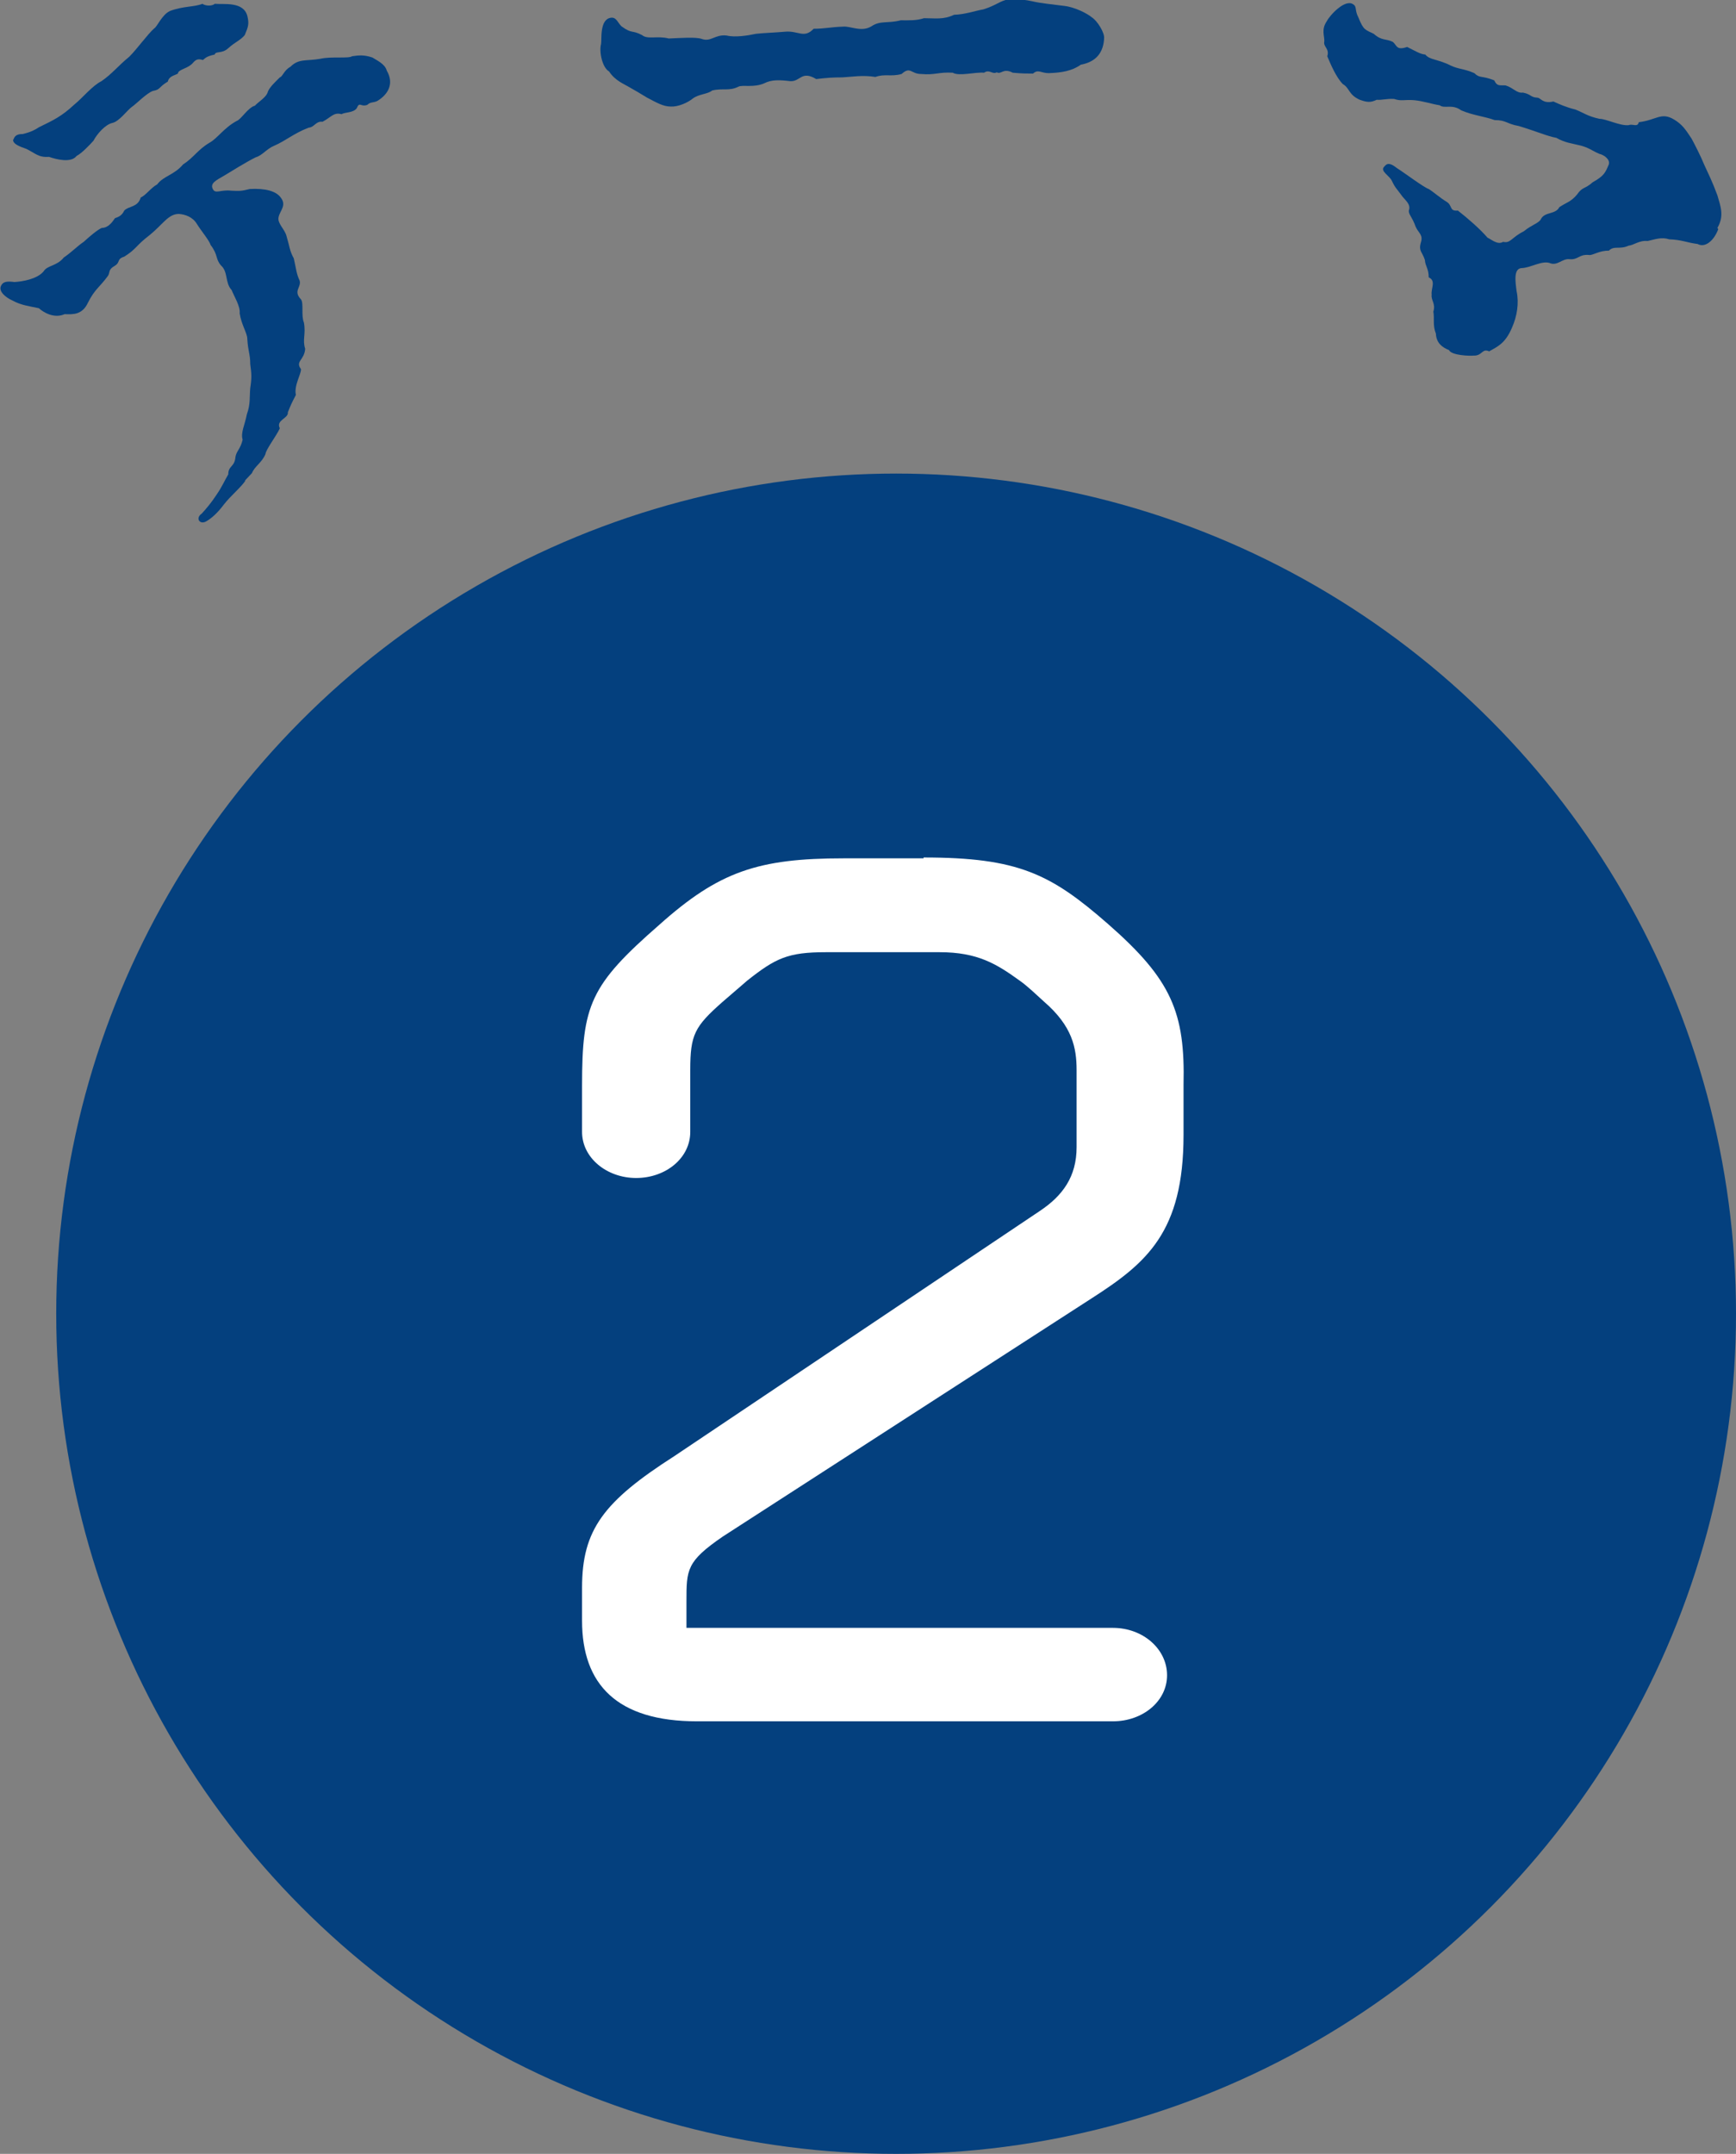
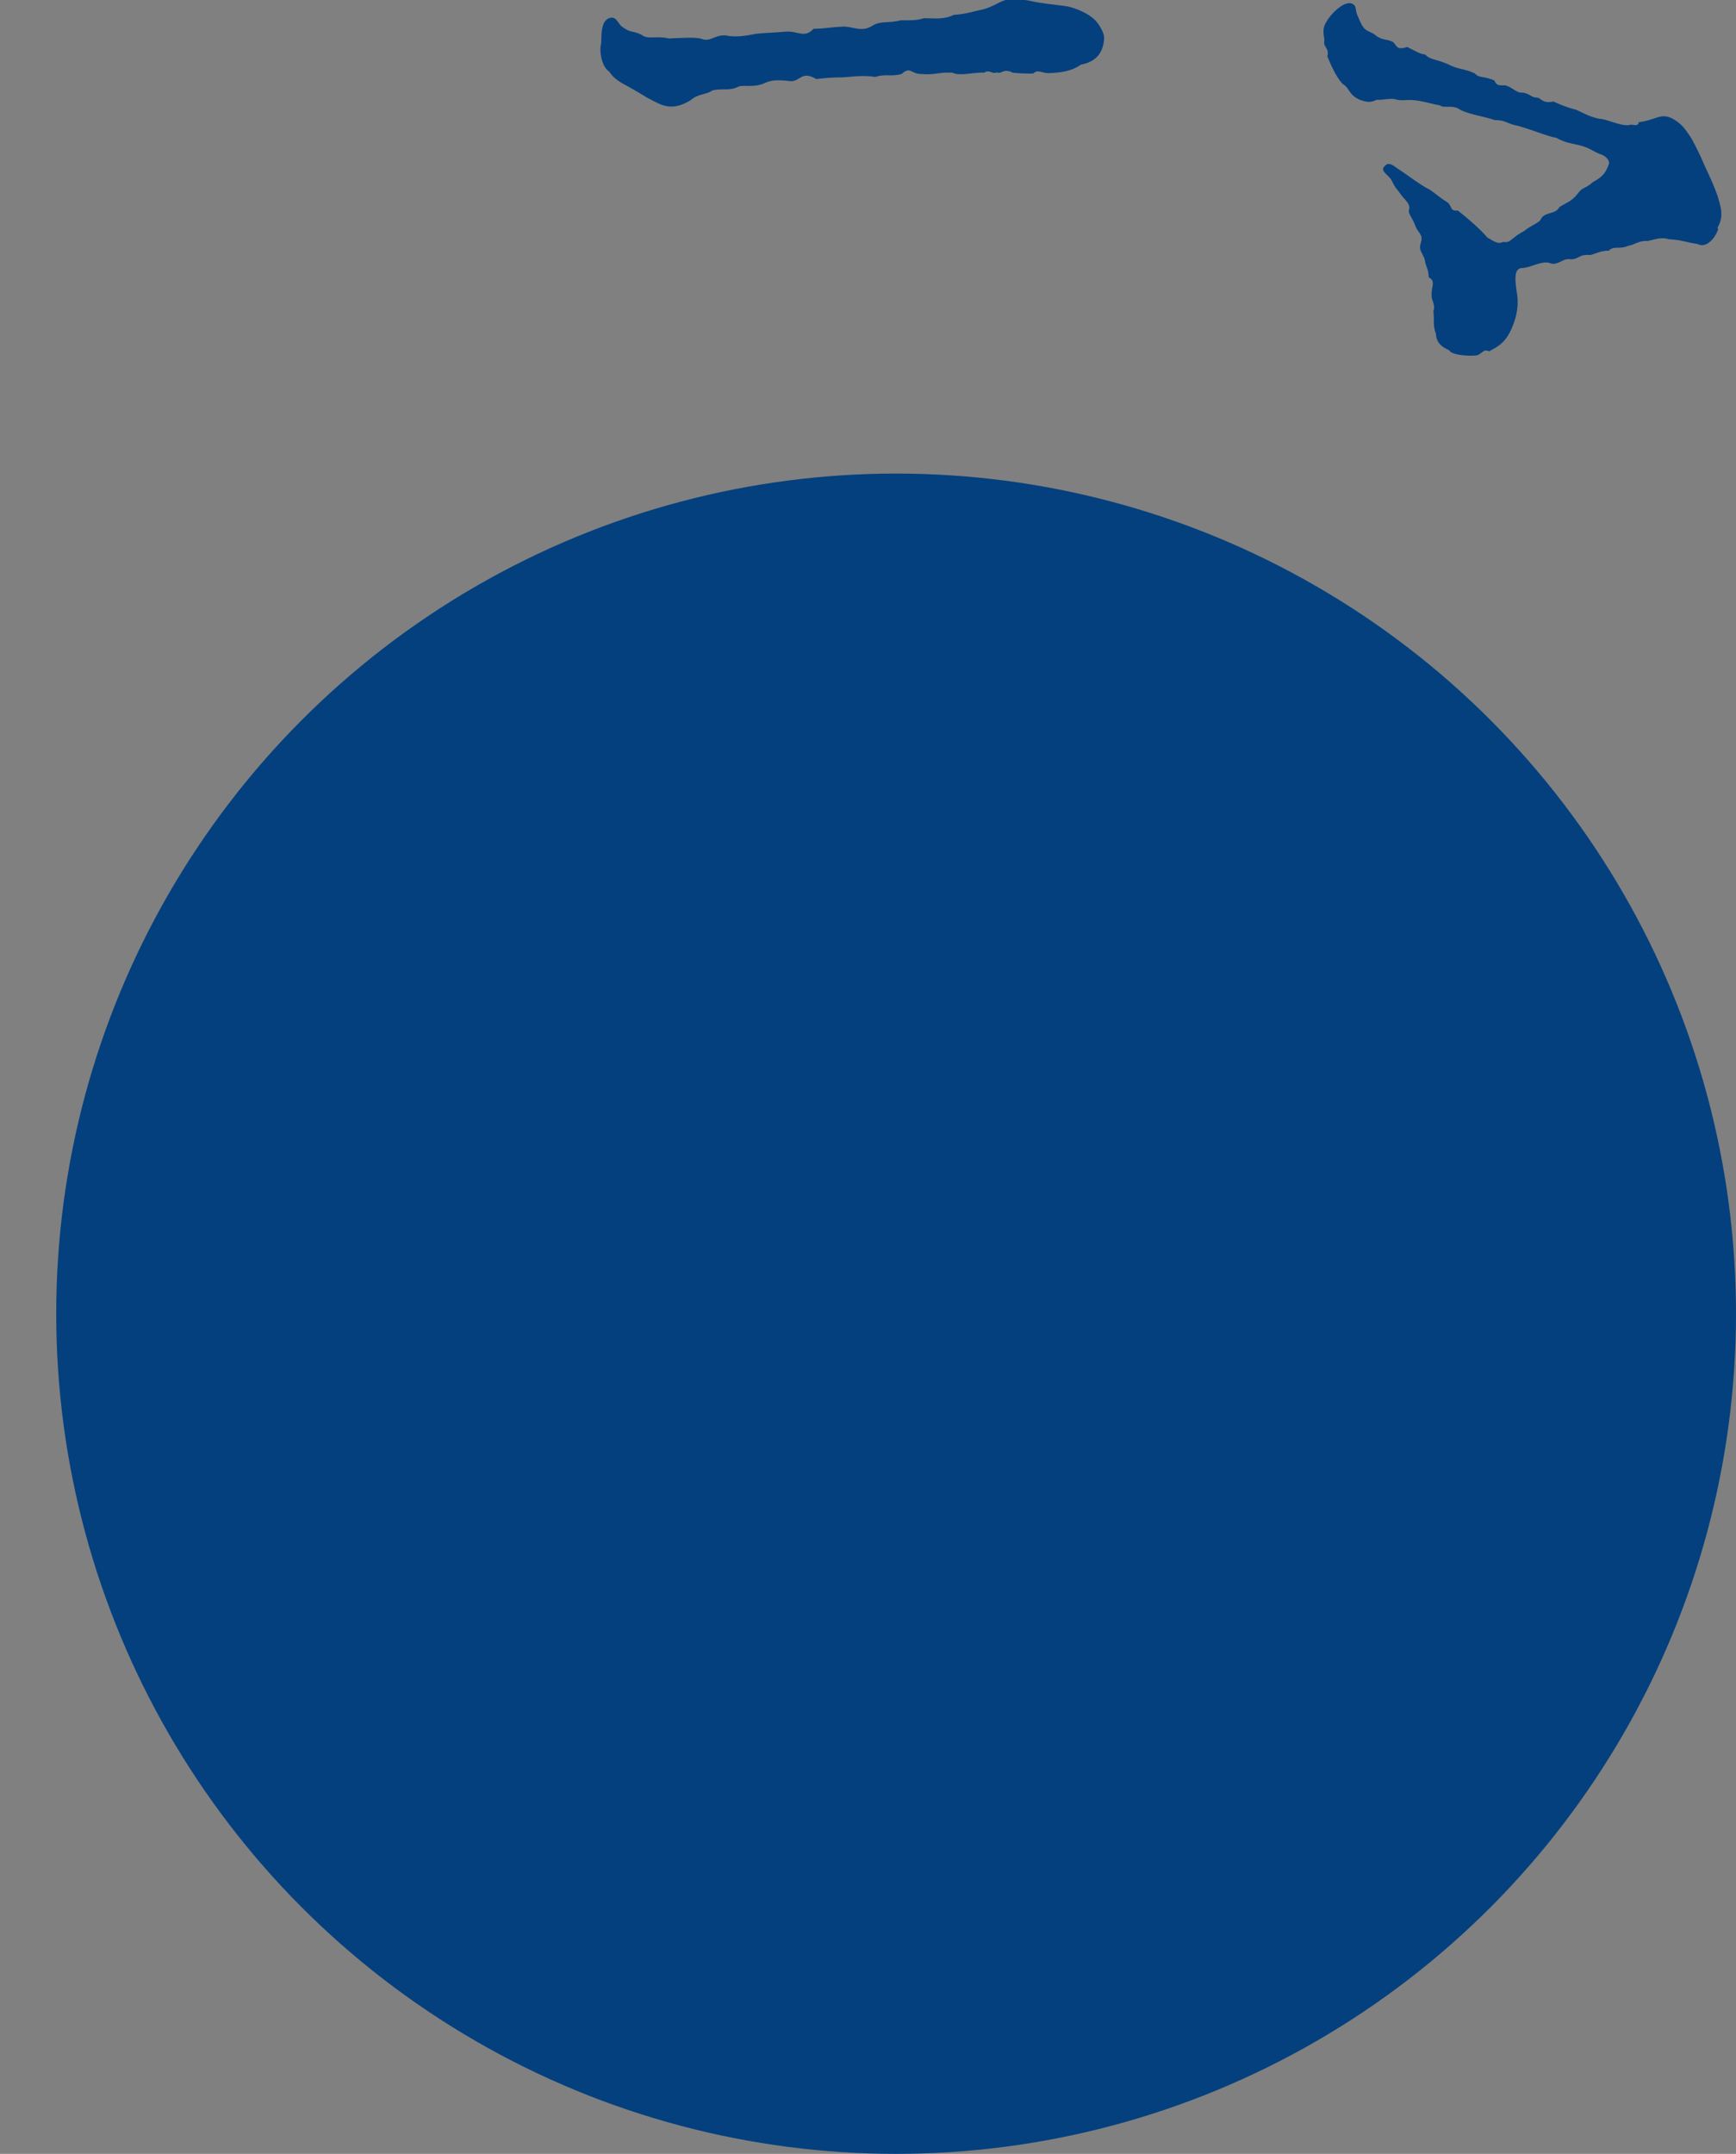
<svg xmlns="http://www.w3.org/2000/svg" id="_レイヤー_2" data-name="レイヤー 2" viewBox="0 0 41.07 50.94">
  <rect x="0" y="0" width="41.07" height="50.94" fill="#808080" stroke="none" />
  <defs>
    <style>
      .cls-1 {
        fill: #fff;
      }

      .cls-2 {
        fill: #04407e;
      }
    </style>
  </defs>
  <g id="_レイヤー_1-2" data-name="レイヤー 1">
    <g>
      <g>
        <circle class="cls-2" cx="21.2" cy="31.07" r="19.87" />
-         <path class="cls-1" d="M21.85,20.28c2.24,0,3.01.39,4.36,1.57,1.51,1.32,1.83,2.1,1.79,3.81v1.18c0,2.3-.87,3.03-2.18,3.87l-8.72,5.63c-.86.59-.86.78-.86,1.54v.62h10.09c.71,0,1.28.5,1.28,1.12s-.58,1.09-1.28,1.09h-9.84c-1.89,0-2.72-.87-2.72-2.38v-.78c0-1.37.51-2.04,2.18-3.11l8.65-5.8c.54-.36.87-.81.87-1.51v-1.82c0-.53-.1-1.04-.77-1.62-.19-.17-.38-.36-.58-.5-.54-.39-.99-.67-1.89-.67h-2.69c-.9,0-1.19.14-1.86.67l-.58.5c-.67.59-.77.78-.77,1.62v1.46c0,.62-.58,1.09-1.28,1.09s-1.28-.48-1.28-1.09v-1.09c0-1.91.19-2.38,1.83-3.81,1.41-1.26,2.34-1.57,4.36-1.57h1.89Z" />
      </g>
      <g>
-         <path class="cls-2" d="M5.81,11.36c-.09.15-.36.37-.52.58-.15.2-.29.32-.41.39-.16.09-.26-.08-.11-.18.11-.12.23-.26.36-.46.13-.19.18-.32.27-.47,0-.21.15-.17.17-.41.02-.14.12-.19.17-.41-.05-.17.05-.34.1-.6.09-.25.06-.41.08-.62.04-.25.03-.35,0-.57,0-.24-.05-.28-.07-.6,0-.13-.14-.33-.18-.6.02-.16-.13-.4-.19-.55-.16-.17-.08-.43-.25-.58-.14-.16-.06-.24-.25-.49-.02-.09-.22-.33-.32-.49-.1-.17-.28-.23-.43-.24-.25,0-.38.25-.69.5-.34.26-.3.32-.6.51-.19.06-.08.13-.23.22-.16.09-.1.16-.16.24-.19.26-.31.31-.47.63-.13.28-.34.28-.55.27-.25.11-.5-.04-.61-.14-.23-.05-.42-.07-.62-.18-.18-.08-.33-.22-.28-.34s.16-.12.32-.1c.19-.01.54-.07.69-.25.09-.15.31-.12.48-.33.19-.13.32-.27.47-.37.13-.12.33-.29.43-.33.15,0,.25-.14.31-.23.12-.04.17-.08.22-.18.1-.11.32-.07.39-.31.12-.05.23-.22.39-.31.15-.2.4-.22.61-.47.25-.16.35-.35.62-.51.2-.11.34-.35.65-.52.1-.03.27-.32.43-.36.09-.1.28-.2.31-.34.05-.11.18-.23.28-.33.07-.02.1-.17.25-.25.2-.2.37-.13.71-.19.25-.06.67,0,.75-.06.15-.02.27-.04.48.03.09.06.3.15.34.31.18.31.03.56-.21.71-.1.06-.17.02-.25.1-.16.06-.18-.09-.25.08-.08.11-.27.09-.36.14-.19-.05-.24.07-.45.18-.16-.02-.19.13-.33.14-.36.14-.54.31-.82.43-.17.07-.28.23-.43.27-.24.12-.59.34-.74.43-.21.12-.35.19-.27.33.06.11.19,0,.43.03.2.01.24.01.44-.04.37-.02.62.05.73.2.15.19-.02.31-.05.47-.03.15.15.28.19.45.07.23.07.34.17.52.06.26.06.36.14.53.04.16-.16.24.03.44.07.09,0,.38.07.55.05.28-.04.4.03.62-.02.27-.24.29-.1.48.01.11-.17.39-.12.61-.11.21-.12.24-.19.41.02.15-.29.18-.19.38-.08.18-.33.5-.34.61-.09.21-.25.28-.32.45l-.17.18ZM.32,3.3c.03-.12.14-.13.22-.13.2-.05.29-.1.38-.16.35-.17.54-.26.83-.53.21-.17.43-.45.65-.56.26-.18.38-.35.66-.58.19-.19.43-.53.59-.67.07-.04.18-.32.37-.41.32-.12.57-.09.77-.17.06.05.23.06.29,0,.22.02.67-.06.77.28.05.2.02.27-.06.46-.11.13-.21.15-.39.31-.15.14-.3.06-.32.15-.18.04-.21.07-.28.13-.18-.06-.21.06-.28.11-.12.1-.31.12-.31.21-.09.05-.21.06-.24.19-.22.13-.17.19-.35.22-.15.05-.41.32-.49.37-.12.08-.31.36-.48.39-.16.04-.35.25-.44.42-.1.11-.27.29-.4.36-.13.17-.48.08-.65.02-.25.02-.33-.09-.54-.19-.14-.05-.32-.11-.31-.22Z" />
        <path class="cls-2" d="M26.12.93c-.03.4-.28.55-.55.6-.21.15-.46.19-.76.2-.18,0-.25-.1-.37.01-.14,0-.26,0-.48-.02-.23-.12-.27.05-.38-.01-.1.06-.17-.08-.3.01-.21-.02-.59.09-.74,0-.34-.02-.41.06-.75.03-.24,0-.25-.19-.46,0-.25.07-.4-.01-.62.07-.3-.05-.58,0-.78.01-.23,0-.37.01-.62.04-.35-.21-.37.06-.61.05-.26-.03-.44-.04-.62.05-.25.11-.51.03-.61.08-.22.11-.37.03-.62.09-.11.09-.31.08-.46.19-.12.1-.35.2-.52.19-.18,0-.33-.09-.56-.21-.13-.08-.35-.21-.46-.27-.06-.04-.3-.13-.44-.35-.16-.09-.24-.46-.19-.65.02-.1-.04-.58.23-.62.13-.02.16.11.25.2.26.19.24.08.49.21.13.11.36.01.63.08.27-.01.64-.04.78.01.22.08.31-.11.59-.08.2.05.51,0,.69-.04.17-.02.47-.03.69-.05.32-.03.45.17.68-.07.26,0,.4-.04.69-.05.18-.02.44.14.68-.01.21-.14.38-.06.69-.14.19,0,.37.01.55-.05.26,0,.46.04.71-.08.27-.01.48-.09.7-.13.28-.09.35-.17.52-.22.19,0,.31-.04.63.03.21.05.46.07.76.11.26.03.56.19.65.27.13.08.31.37.29.5Z" />
        <path class="cls-2" d="M40.65,5.42c-.1.27-.31.45-.49.35-.25-.03-.37-.1-.67-.11-.18-.06-.33,0-.51.04-.2-.02-.33.1-.45.11-.22.1-.34-.01-.47.12-.22-.01-.39.12-.47.1-.24-.02-.25.12-.46.1-.17-.02-.29.17-.47.09-.18-.06-.45.11-.65.12-.21,0-.16.32-.13.55.06.28.01.59-.11.86-.16.38-.35.45-.54.56-.17-.08-.16.11-.37.1-.07.01-.52,0-.58-.13-.15-.06-.3-.16-.31-.39-.08-.2-.03-.35-.06-.52.06-.19-.06-.27-.04-.4-.02-.15.11-.33-.07-.41,0-.21-.08-.26-.09-.41-.06-.19-.15-.21-.1-.4.07-.2-.05-.23-.12-.39-.08-.23-.17-.29-.16-.38.06-.16-.11-.26-.18-.37-.1-.14-.14-.16-.22-.33-.05-.12-.28-.23-.19-.33.04-.04.09-.15.3.02.19.12.64.46.76.5.1.06.27.21.42.3.15.09.06.23.27.21.23.18.52.43.7.64.09.04.24.18.37.1.18.04.19-.1.49-.25.18-.15.35-.19.4-.28.09-.19.35-.11.44-.29.16-.11.27-.12.42-.3.13-.19.18-.12.37-.29.27-.15.3-.23.38-.42.04-.12-.12-.23-.22-.25-.17-.07-.26-.16-.5-.21-.15-.04-.31-.05-.52-.17-.22-.04-.46-.15-.89-.28-.29-.05-.29-.14-.57-.14-.25-.09-.51-.11-.79-.23-.22-.16-.39-.03-.51-.12-.19-.03-.39-.1-.6-.12-.24-.02-.3.03-.48-.03-.18-.01-.28.03-.41.02-.15.07-.23.06-.4,0-.27-.12-.24-.28-.4-.37-.16-.16-.29-.47-.37-.66.06-.18-.1-.22-.07-.35.01-.12-.08-.28.06-.48.07-.14.43-.53.62-.4.1.06.03.13.13.32.12.3.16.28.36.38.19.17.29.11.45.19.1.08.08.21.34.12.22.11.31.17.43.18.1.13.31.11.6.26.19.09.31.07.56.18.13.13.17.05.47.17.07.15.13.11.27.12.19.06.26.19.41.17.2.04.17.11.34.12.08,0,.12.15.38.09.13.06.31.14.52.19.2.08.29.16.57.22.16,0,.48.17.69.15.1-.04.21.06.24-.07.42-.05.53-.25.84-.06.18.11.26.22.41.45.06.11.22.42.3.62.1.22.18.37.31.72.07.25.17.48,0,.77Z" />
      </g>
    </g>
  </g>
</svg>